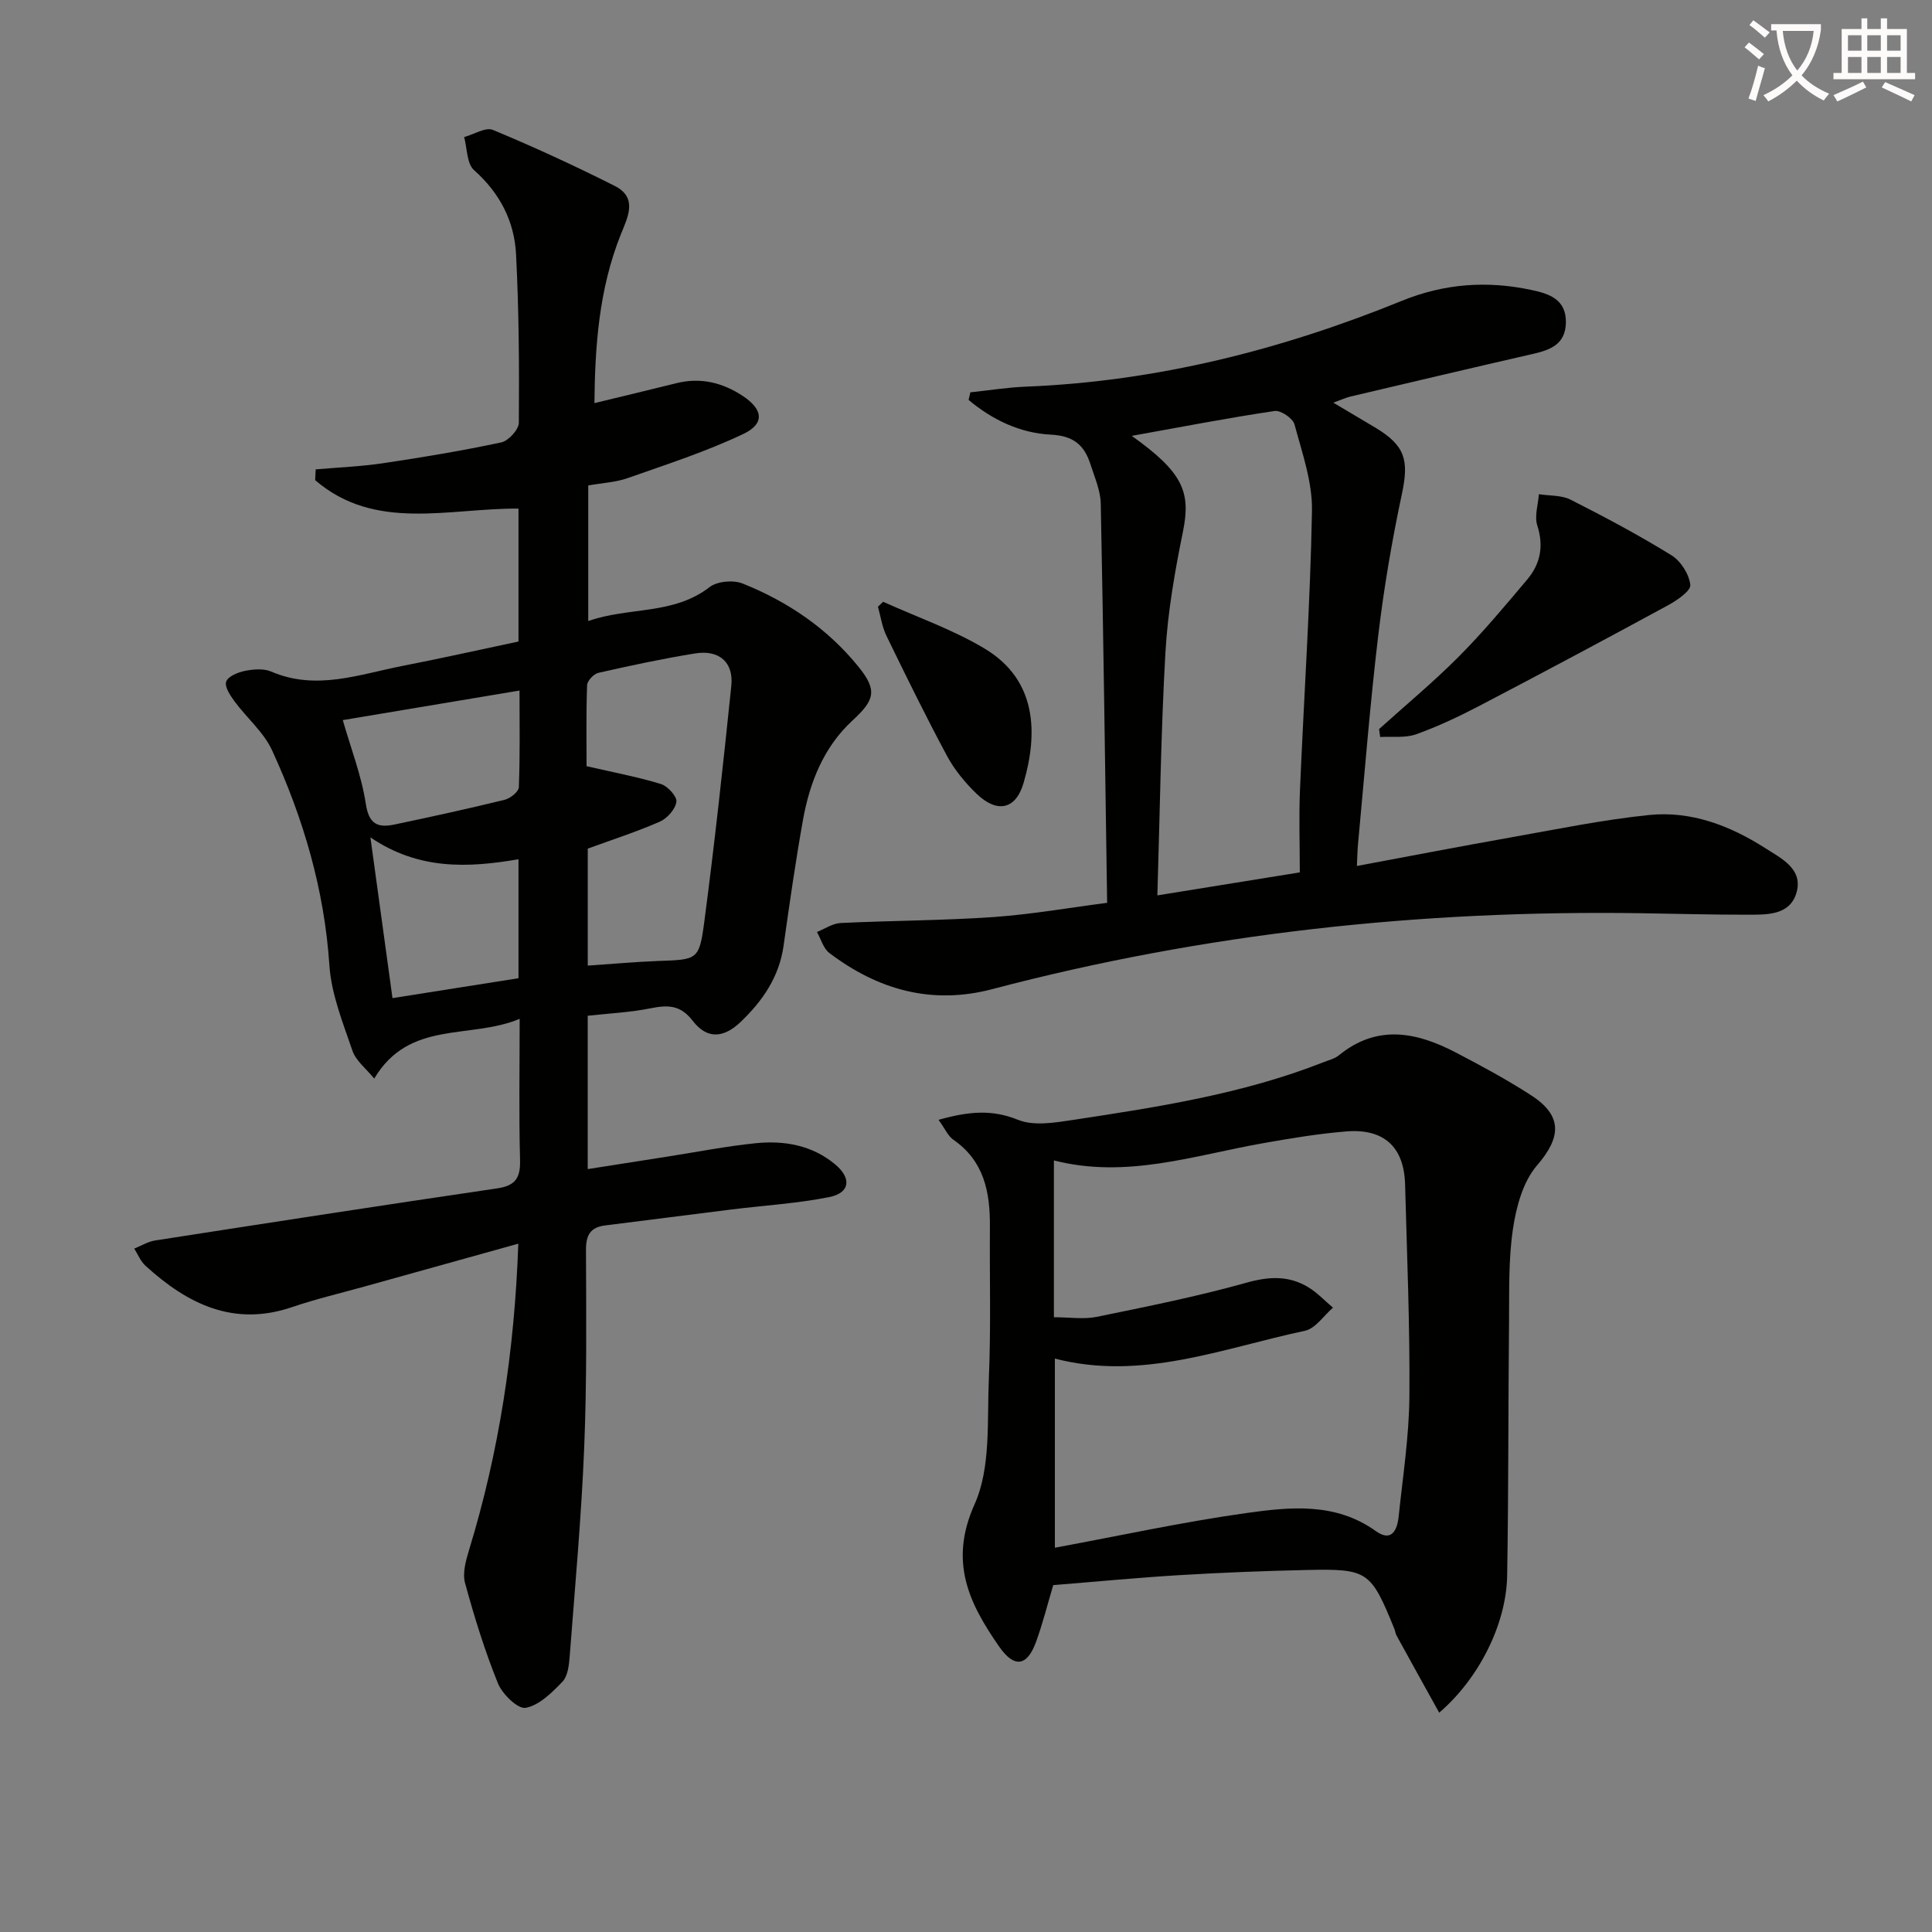
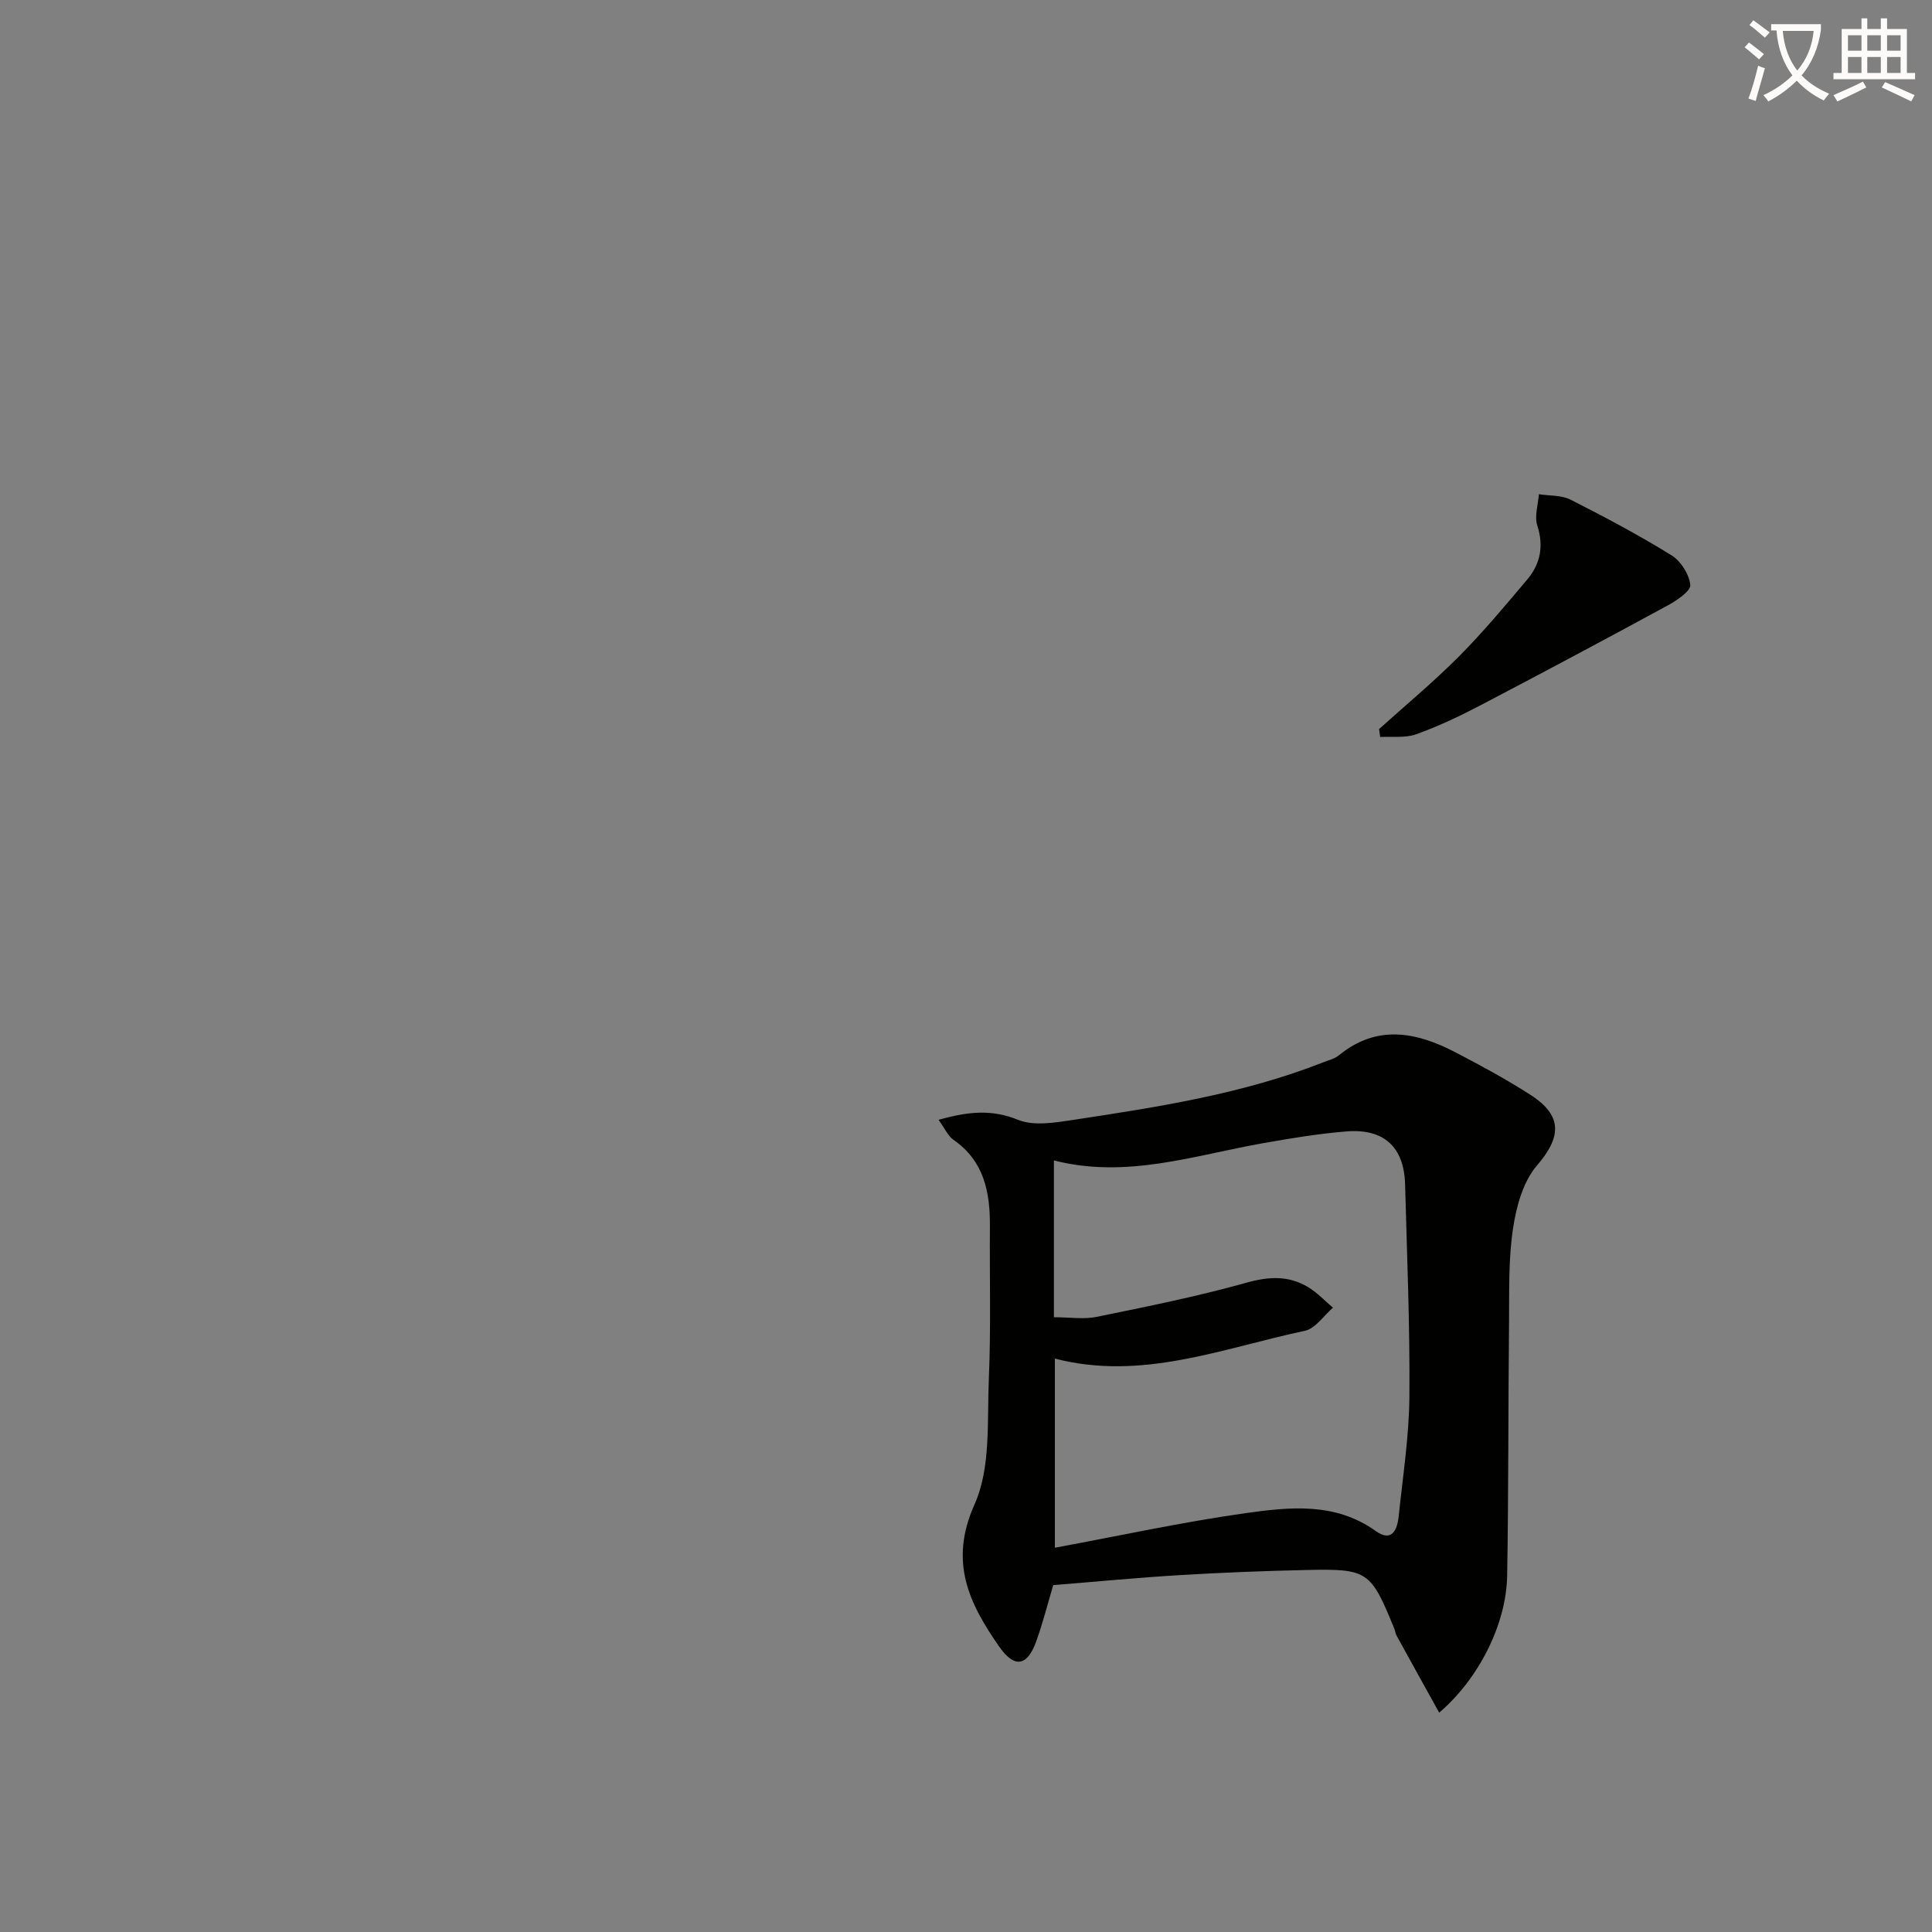
<svg xmlns="http://www.w3.org/2000/svg" enable-background="new 0 0 400 400" viewBox="0 0 400 400">
  <rect x="0" y="0" width="400" height="400" fill="#808080" stroke="none" />
  <path d="m362.1 8.8c1.1.8 2.1 1.6 3.1 2.4l-1 1.1c-1.3-1.1-2.3-2-3-2.5zm1.9 4.8c.5.2.9.4 1.4.5-.6 2.3-1.3 4.5-1.9 6.8l-1.5-.5c.8-2.1 1.4-4.3 2-6.8zm-1-9.4c1.3.9 2.4 1.8 3.4 2.5l-1 1.1c-1.4-1.2-2.4-2.1-3.2-2.6zm3.7 2.2v-1.4h10.3v1.2c-.5 3.6-1.8 6.8-4 9.4 1.5 1.6 3.4 2.8 5.7 3.8-.3.4-.7.8-1.1 1.4-2.3-1.1-4.1-2.5-5.6-4.1-1.6 1.6-3.6 3.1-5.9 4.3-.3-.5-.7-.9-1-1.3 2.4-1.1 4.4-2.5 6-4.1-1.9-2.5-3-5.6-3.3-9.3h-1.1zm8.8 0h-6.4c.3 3.3 1.3 6 3 8.2 2-2.3 3.1-5.1 3.4-8.2z" fill="#fcfbfa" />
  <path d="m385.3 3.8h1.3v2.2h2.8v-2.2h1.3v2.2h4.1v9.1h1.7v1.3h-16.9v-1.3h1.7v-9.1h4.1v-2.2zm.4 13.1.7 1.2c-1.8.9-3.8 1.9-6 2.9-.2-.4-.5-.8-.8-1.3 2.3-1 4.3-1.9 6.1-2.8zm-3.1-6.4h2.8v-3.2h-2.8zm0 4.6h2.8v-3.3h-2.8zm4-4.6h2.8v-3.2h-2.8zm0 4.6h2.8v-3.3h-2.8zm3.7 1.9c2.1.9 4.1 1.8 6.1 2.7l-.7 1.3c-2.2-1.1-4.2-2-6.1-2.9zm3.2-9.7h-2.8v3.2h2.8zm-2.8 7.8h2.8v-3.3h-2.8z" fill="#fcfbfa" />
  <g fill="#010100">
-     <path d="m121.68 210.3v31.75c5.65-.88 11.12-1.74 16.58-2.6 6.07-.95 12.11-2.14 18.21-2.76 5.93-.6 11.68.41 16.45 4.39 3.45 2.89 3.07 5.91-1.26 6.77-6.64 1.32-13.47 1.72-20.21 2.56-8.71 1.08-17.42 2.22-26.14 3.3-3.06.38-4 1.98-3.99 5.07.05 13.66.19 27.34-.37 40.98-.59 14.44-1.91 28.85-3.01 43.27-.14 1.79-.4 4.02-1.51 5.17-2.17 2.25-4.79 4.87-7.59 5.39-1.61.3-4.85-2.84-5.75-5.08-2.73-6.74-4.89-13.74-6.81-20.77-.55-2.03.15-4.59.81-6.75 6.25-20.42 9.44-41.3 10.22-63.5-11 3.06-21.48 5.98-31.95 8.9-4.96 1.38-9.98 2.56-14.84 4.22-12.16 4.15-21.72-.64-30.4-8.55-1.01-.92-1.57-2.36-2.33-3.55 1.43-.57 2.82-1.44 4.31-1.68 23.6-3.67 47.21-7.32 70.84-10.79 3.8-.56 4.83-2.2 4.73-5.87-.25-9.44-.08-18.89-.08-29.23-10.35 4.32-22.85.16-30.11 12.37-1.68-2.07-3.8-3.68-4.51-5.77-1.97-5.78-4.37-11.69-4.77-17.67-1.05-15.7-5.38-30.41-11.87-44.52-1.73-3.77-5.24-6.7-7.77-10.14-.89-1.21-2.11-3.05-1.73-4.09.39-1.09 2.43-1.93 3.88-2.22 1.75-.35 3.88-.53 5.44.14 9.32 4.02 18.23.57 27.23-1.18 7.96-1.55 15.88-3.33 23.97-5.04 0-9.29 0-18.24 0-27.52-14.44-.11-29.68 4.81-42.1-5.89.04-.74.07-1.49.11-2.23 4.66-.41 9.35-.59 13.97-1.28 8.19-1.22 16.37-2.58 24.46-4.31 1.49-.32 3.62-2.65 3.63-4.07.09-11.64.02-23.3-.58-34.92-.36-6.83-3.37-12.65-8.7-17.38-1.51-1.34-1.41-4.51-2.04-6.84 2.01-.55 4.44-2.11 5.96-1.48 8.54 3.55 16.95 7.43 25.21 11.59 4.87 2.45 2.65 6.57 1.26 10.05-4.54 11.35-5.35 23.21-5.46 34.92 5.79-1.4 11.37-2.73 16.94-4.12 5.01-1.25 9.55-.15 13.78 2.64 4.16 2.75 4.62 5.71.14 7.85-7.71 3.67-15.92 6.32-23.99 9.16-2.47.87-5.2.99-8.15 1.52v28.07c8.38-2.96 17.58-1.2 25.11-7.02 1.59-1.23 4.92-1.52 6.85-.75 9.39 3.76 17.64 9.36 24.05 17.31 3.91 4.84 3.25 6.86-1.29 11.04-5.94 5.47-8.86 12.78-10.26 20.58-1.55 8.66-2.79 17.37-4.02 26.08-.91 6.46-4.37 11.45-8.9 15.77-3.58 3.42-7 3.55-9.9-.23-2.53-3.3-5.11-3.32-8.65-2.62-4.24.86-8.57 1.06-13.1 1.56zm.01-34.6v24.22c5.07-.34 9.82-.78 14.58-.96 8.07-.29 8.49-.16 9.53-7.99 2.15-16.29 3.92-32.63 5.61-48.97.51-4.89-2.52-7.53-7.53-6.71-6.71 1.09-13.37 2.51-20.01 4.02-.96.22-2.29 1.66-2.32 2.57-.21 5.96-.11 11.92-.11 16.75 5.69 1.31 10.64 2.23 15.42 3.7 1.39.43 3.34 2.59 3.18 3.68-.22 1.54-1.91 3.44-3.44 4.11-4.82 2.11-9.87 3.73-14.91 5.58zm-50.72-26.61c1.69 5.91 3.89 11.53 4.77 17.35.64 4.26 2.54 4.98 5.92 4.27 7.63-1.6 15.25-3.27 22.82-5.12 1.17-.29 2.9-1.67 2.94-2.6.26-6.56.14-13.14.14-20.02-12.53 2.09-24.26 4.05-36.59 6.12zm5.72 24.28c1.63 11.84 3.11 22.64 4.57 33.28 9.04-1.43 17.48-2.76 26.09-4.12 0-8.26 0-16.17 0-24.63-10.52 1.8-20.69 2.24-30.66-4.53z" />
-     <path d="m229.22 186.92c-.42-28.14-.77-55.4-1.32-82.66-.06-2.73-1.28-5.46-2.13-8.13-1.26-3.94-3.49-5.91-8.19-6.14-6.38-.31-12.18-3.1-17.04-7.19.12-.52.24-1.05.36-1.57 3.85-.41 7.69-1.03 11.55-1.18 27.03-1.09 52.84-7.62 77.77-17.76 8.84-3.6 17.68-4.21 26.83-2.26 3.69.78 7.27 1.95 7.15 6.82-.11 4.47-3.25 5.61-6.89 6.44-12.6 2.88-25.17 5.86-37.75 8.82-.92.22-1.79.64-3.51 1.26 3.33 1.98 6.02 3.56 8.69 5.16 6.23 3.74 6.99 6.76 5.51 13.73-2.07 9.71-3.74 19.53-4.91 29.39-1.71 14.34-2.83 28.75-4.18 43.13-.12 1.29-.14 2.59-.23 4.51 10.84-2.02 21.19-4.02 31.57-5.86 9.61-1.7 19.2-3.69 28.89-4.69 8.7-.9 16.74 2.17 24.04 6.83 3.43 2.19 8.06 4.4 6.45 9.45-1.46 4.57-6.24 4.35-10.23 4.36-7.33.01-14.65-.2-21.98-.31-45.44-.67-90.23 4.12-134.23 15.72-12.53 3.3-23.67.14-33.73-7.48-1.24-.94-1.73-2.87-2.57-4.35 1.63-.65 3.24-1.78 4.9-1.86 10.58-.51 21.2-.51 31.76-1.24 7.9-.57 15.75-1.95 23.42-2.94zm5.1-96.68c10.59 7.56 12.28 11.58 10.6 19.81-1.68 8.25-3.15 16.63-3.63 25.02-.94 16.5-1.14 33.04-1.67 50.31 9.22-1.49 19.1-3.08 29.49-4.76 0-5.91-.2-11.55.04-17.17.81-19.23 2.13-38.45 2.48-57.69.11-5.96-2.04-12.02-3.62-17.9-.34-1.25-2.85-2.96-4.1-2.77-9.64 1.43-19.22 3.29-29.59 5.15z" />
    <path d="m194.32 231.85c6.21-1.75 11.03-2.2 16.43-.01 3.3 1.34 7.69.59 11.47.02 17.56-2.67 35.13-5.37 51.79-11.94 1.08-.43 2.31-.71 3.18-1.42 7.94-6.49 16.09-4.83 24.2-.6 5.3 2.76 10.59 5.62 15.6 8.86 6.61 4.27 6.23 8.74 1.22 14.54-2.88 3.34-4.28 8.52-4.96 13.08-.96 6.37-.76 12.92-.82 19.4-.18 17.49-.09 34.98-.39 52.47-.18 10.01-5.84 21.29-14.07 28.34-3.02-5.44-5.93-10.69-8.82-15.95-.24-.43-.28-.96-.47-1.42-4.87-11.96-5.47-12.45-18.14-12.17-8.81.19-17.63.54-26.42 1.07-8.61.52-17.21 1.35-26.06 2.06-1.17 3.92-2.16 7.91-3.56 11.76-1.86 5.08-4.5 5.47-7.64.96-6.22-8.94-10.44-17.52-5.09-29.44 3.41-7.6 2.58-17.27 2.96-26.03.45-10.48.14-20.99.22-31.48.05-7.1-1.18-13.57-7.58-17.99-1.12-.79-1.73-2.29-3.05-4.11zm23.88 40.87c3.28 0 6.17.47 8.86-.08 10.39-2.13 20.81-4.21 31-7.07 4.68-1.31 8.76-1.51 12.81.94 1.87 1.13 3.41 2.81 5.11 4.23-1.92 1.65-3.63 4.32-5.8 4.78-17.05 3.62-33.78 10.44-51.78 5.76v39.16c13.4-2.48 26.38-5.31 39.49-7.16 9.14-1.28 18.56-2.3 26.95 3.71 3.31 2.37 4.45-.24 4.74-3.04.86-8.26 2.15-16.53 2.22-24.8.12-14.64-.5-29.28-.89-43.92-.2-7.73-4.36-11.62-12.18-10.98-5.78.47-11.53 1.43-17.24 2.44-14.26 2.51-28.28 7.42-43.29 3.56z" />
    <path d="m285.52 150.95c5.51-4.97 11.25-9.73 16.48-14.98 5.02-5.05 9.6-10.53 14.19-15.98 2.73-3.24 3.47-6.91 2.09-11.19-.62-1.92.17-4.3.33-6.48 2.2.35 4.67.17 6.56 1.13 7.09 3.59 14.13 7.34 20.9 11.52 1.92 1.19 3.65 3.92 3.89 6.12.14 1.24-2.74 3.2-4.59 4.21-12.96 7.05-25.98 13.99-39.06 20.83-4.25 2.22-8.63 4.29-13.13 5.9-2.26.8-4.94.41-7.43.56-.08-.56-.15-1.1-.23-1.64z" />
-     <path d="m182.84 124.59c7.05 3.19 14.47 5.76 21.06 9.72 10.77 6.48 11.03 17.44 8.03 27.76-1.63 5.62-5.53 6.34-9.77 2.24-2.36-2.28-4.55-4.94-6.1-7.82-4.39-8.18-8.48-16.52-12.54-24.87-.9-1.85-1.19-4-1.75-6.01.35-.33.71-.68 1.07-1.02z" />
  </g>
</svg>